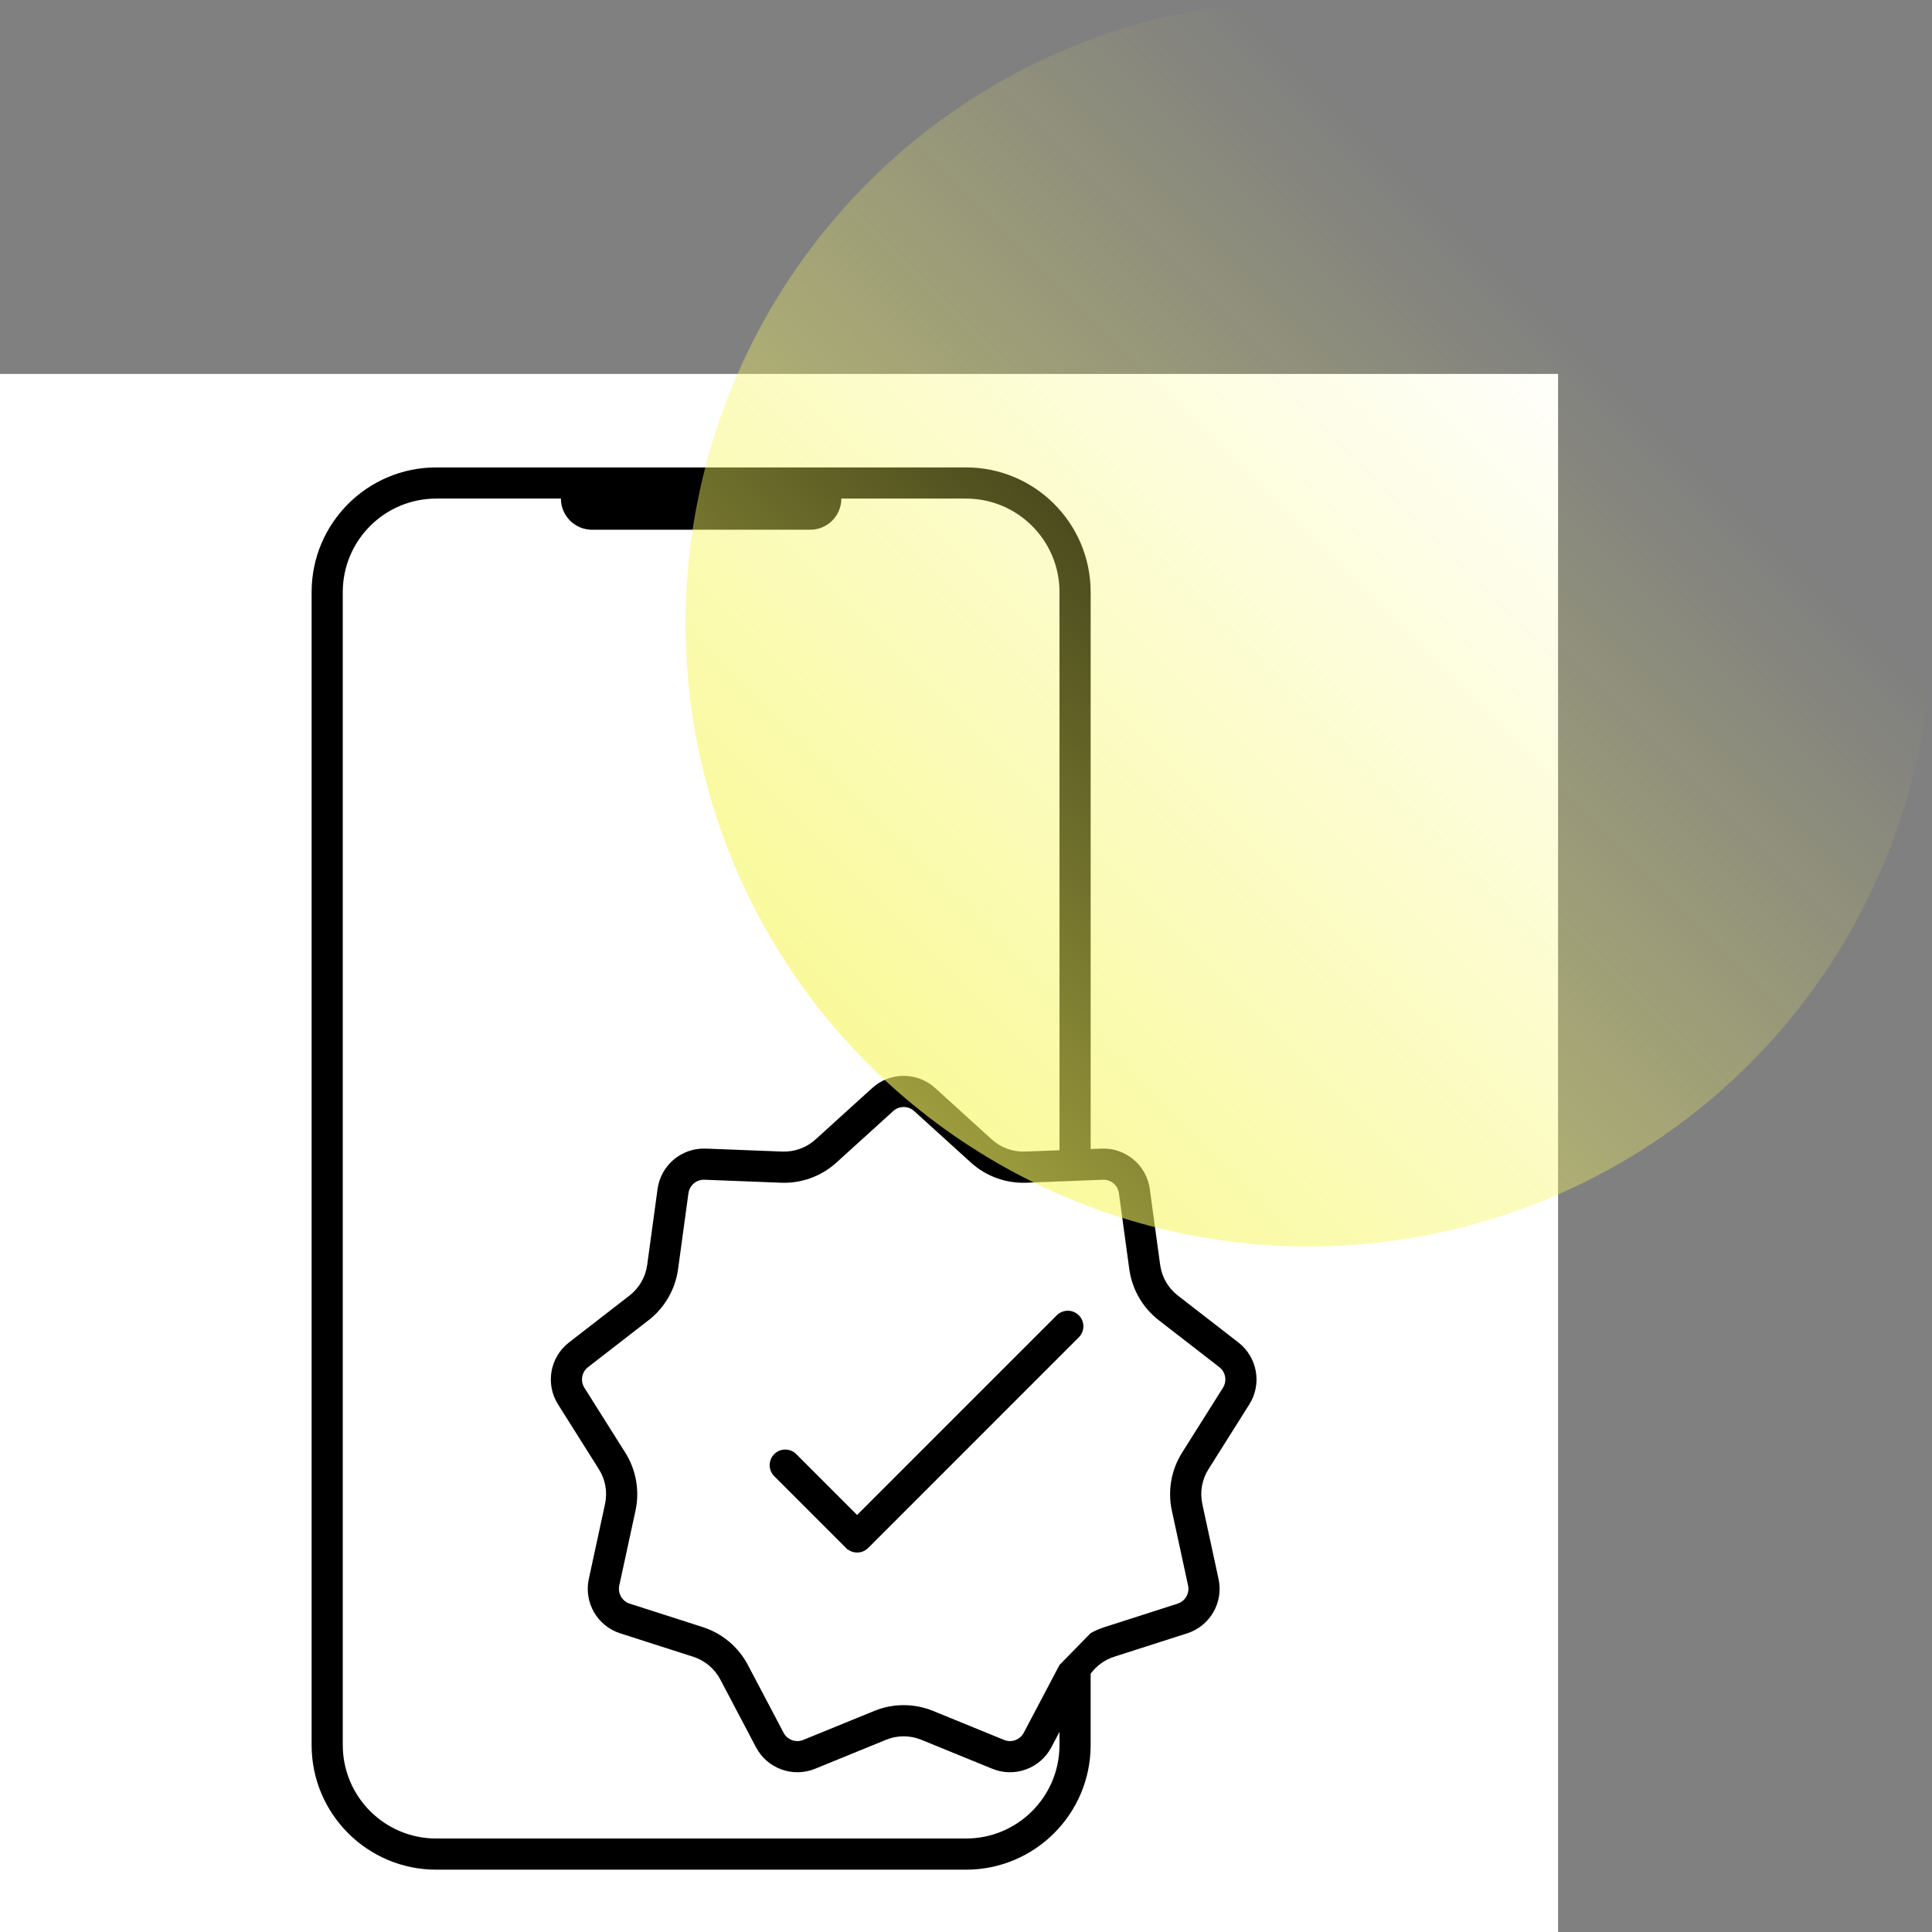
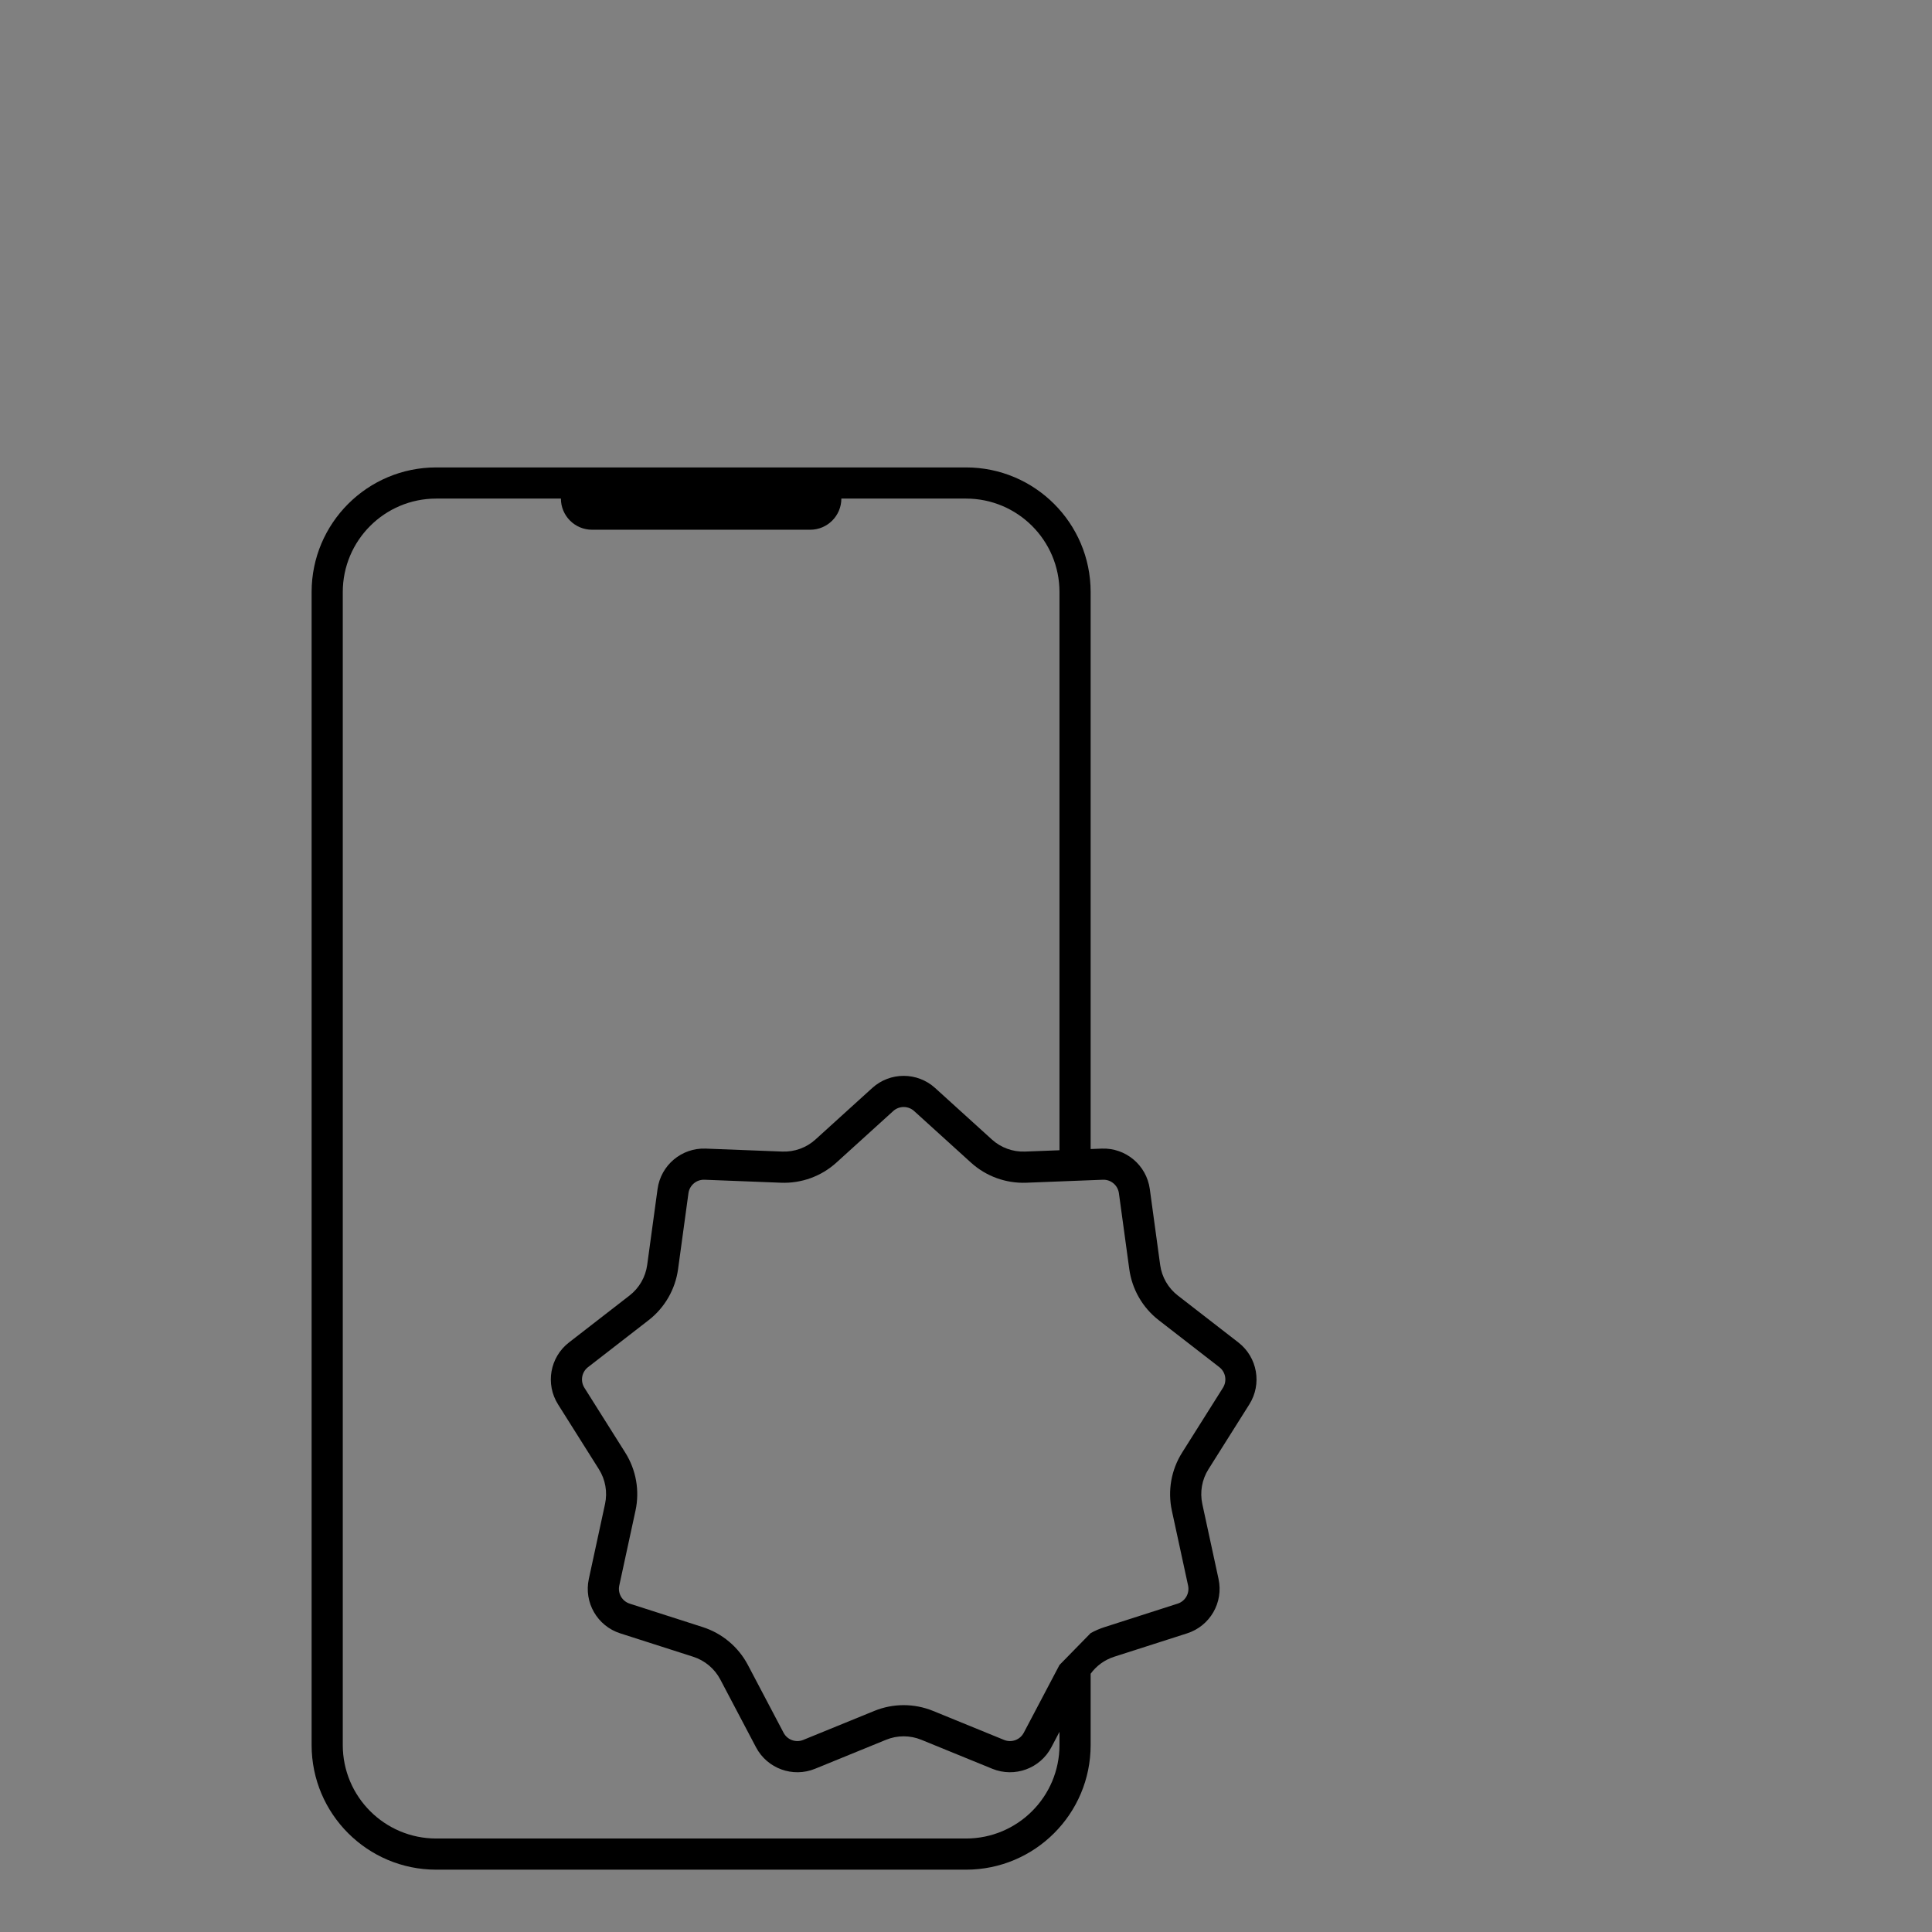
<svg xmlns="http://www.w3.org/2000/svg" width="62" height="62" viewBox="0 0 62 62" fill="none">
  <rect x="0" y="0" width="62" height="62" fill="#808080" stroke="none" />
-   <rect width="50" height="50" transform="translate(0 12)" fill="white" />
-   <path d="M34.62 42.209C34.425 42.014 34.109 42.014 33.913 42.209L27.505 48.617L25.553 46.664C25.358 46.469 25.041 46.469 24.846 46.664C24.651 46.86 24.651 47.176 24.846 47.372L27.202 49.728L27.207 49.723C27.403 49.87 27.682 49.854 27.861 49.676L34.62 42.916C34.816 42.721 34.816 42.404 34.62 42.209Z" fill="black" />
  <path fill-rule="evenodd" clip-rule="evenodd" d="M35 36.874V19C35 16.791 33.209 15 31 15H14C11.791 15 10 16.791 10 19V56C10 58.209 11.791 60 14 60H31C33.209 60 35 58.209 35 56V53.712C35.186 53.456 35.45 53.265 35.754 53.167L38.096 52.416C38.832 52.18 39.268 51.425 39.104 50.67L38.584 48.266C38.501 47.882 38.571 47.481 38.781 47.149L40.092 45.068C40.504 44.414 40.352 43.556 39.742 43.082L37.798 41.575C37.488 41.335 37.284 40.982 37.231 40.593L36.898 38.156C36.793 37.391 36.125 36.83 35.354 36.86L35 36.874ZM31 16H27C27 16.552 26.552 17 26 17H19C18.448 17 18 16.552 18 16H14C12.343 16 11 17.343 11 19V56C11 57.657 12.343 59 14 59H31C32.657 59 34 57.657 34 56V55.576L33.739 56.072C33.379 56.755 32.559 57.054 31.844 56.762L29.567 55.832C29.204 55.683 28.796 55.683 28.433 55.832L26.156 56.762C25.441 57.054 24.621 56.755 24.261 56.072L23.115 53.896C22.932 53.549 22.62 53.287 22.246 53.167L19.904 52.416C19.168 52.18 18.732 51.425 18.896 50.67L19.416 48.266C19.499 47.882 19.429 47.481 19.219 47.149L17.908 45.068C17.496 44.414 17.648 43.556 18.258 43.082L20.202 41.575C20.512 41.335 20.716 40.982 20.769 40.593L21.102 38.156C21.207 37.391 21.875 36.83 22.646 36.86L25.104 36.955C25.497 36.97 25.88 36.831 26.17 36.567L27.992 34.914C28.564 34.396 29.436 34.396 30.008 34.914L31.83 36.567C32.12 36.831 32.503 36.97 32.896 36.955L34 36.913V19C34 17.343 32.657 16 31 16ZM32.934 37.955C32.28 37.98 31.642 37.748 31.158 37.308L29.336 35.655C29.145 35.482 28.855 35.482 28.664 35.655L26.842 37.308C26.358 37.748 25.72 37.98 25.066 37.955L22.608 37.859C22.351 37.849 22.128 38.036 22.093 38.291L21.76 40.728C21.671 41.377 21.332 41.965 20.815 42.366L18.871 43.873C18.667 44.03 18.617 44.317 18.754 44.535L20.065 46.616C20.414 47.169 20.532 47.838 20.394 48.477L19.873 50.882C19.819 51.133 19.964 51.385 20.209 51.463L22.551 52.215C23.174 52.415 23.695 52.851 24 53.43L25.146 55.606C25.266 55.834 25.539 55.933 25.777 55.836L28.055 54.906C28.661 54.658 29.339 54.658 29.945 54.906L32.222 55.836C32.461 55.933 32.734 55.834 32.854 55.606L34 53.431L35 52.409C35.142 52.33 35.292 52.265 35.449 52.215L37.791 51.463C38.036 51.385 38.181 51.133 38.127 50.882L37.606 48.477C37.468 47.838 37.586 47.169 37.935 46.616L39.246 44.535C39.383 44.317 39.333 44.03 39.129 43.873L37.185 42.366C36.668 41.965 36.329 41.377 36.24 40.728L35.907 38.291C35.872 38.036 35.649 37.849 35.392 37.859L32.934 37.955Z" fill="black" />
-   <circle opacity="0.8" cx="42" cy="20" r="20" fill="url(#paint0_linear)" />
  <defs>
    <linearGradient id="paint0_linear" x1="62" y1="1.19209e-06" x2="22" y2="40" gradientUnits="userSpaceOnUse">
      <stop offset="0.279" stop-color="#F6F661" stop-opacity="0" />
      <stop offset="1" stop-color="#F6F661" />
    </linearGradient>
  </defs>
</svg>